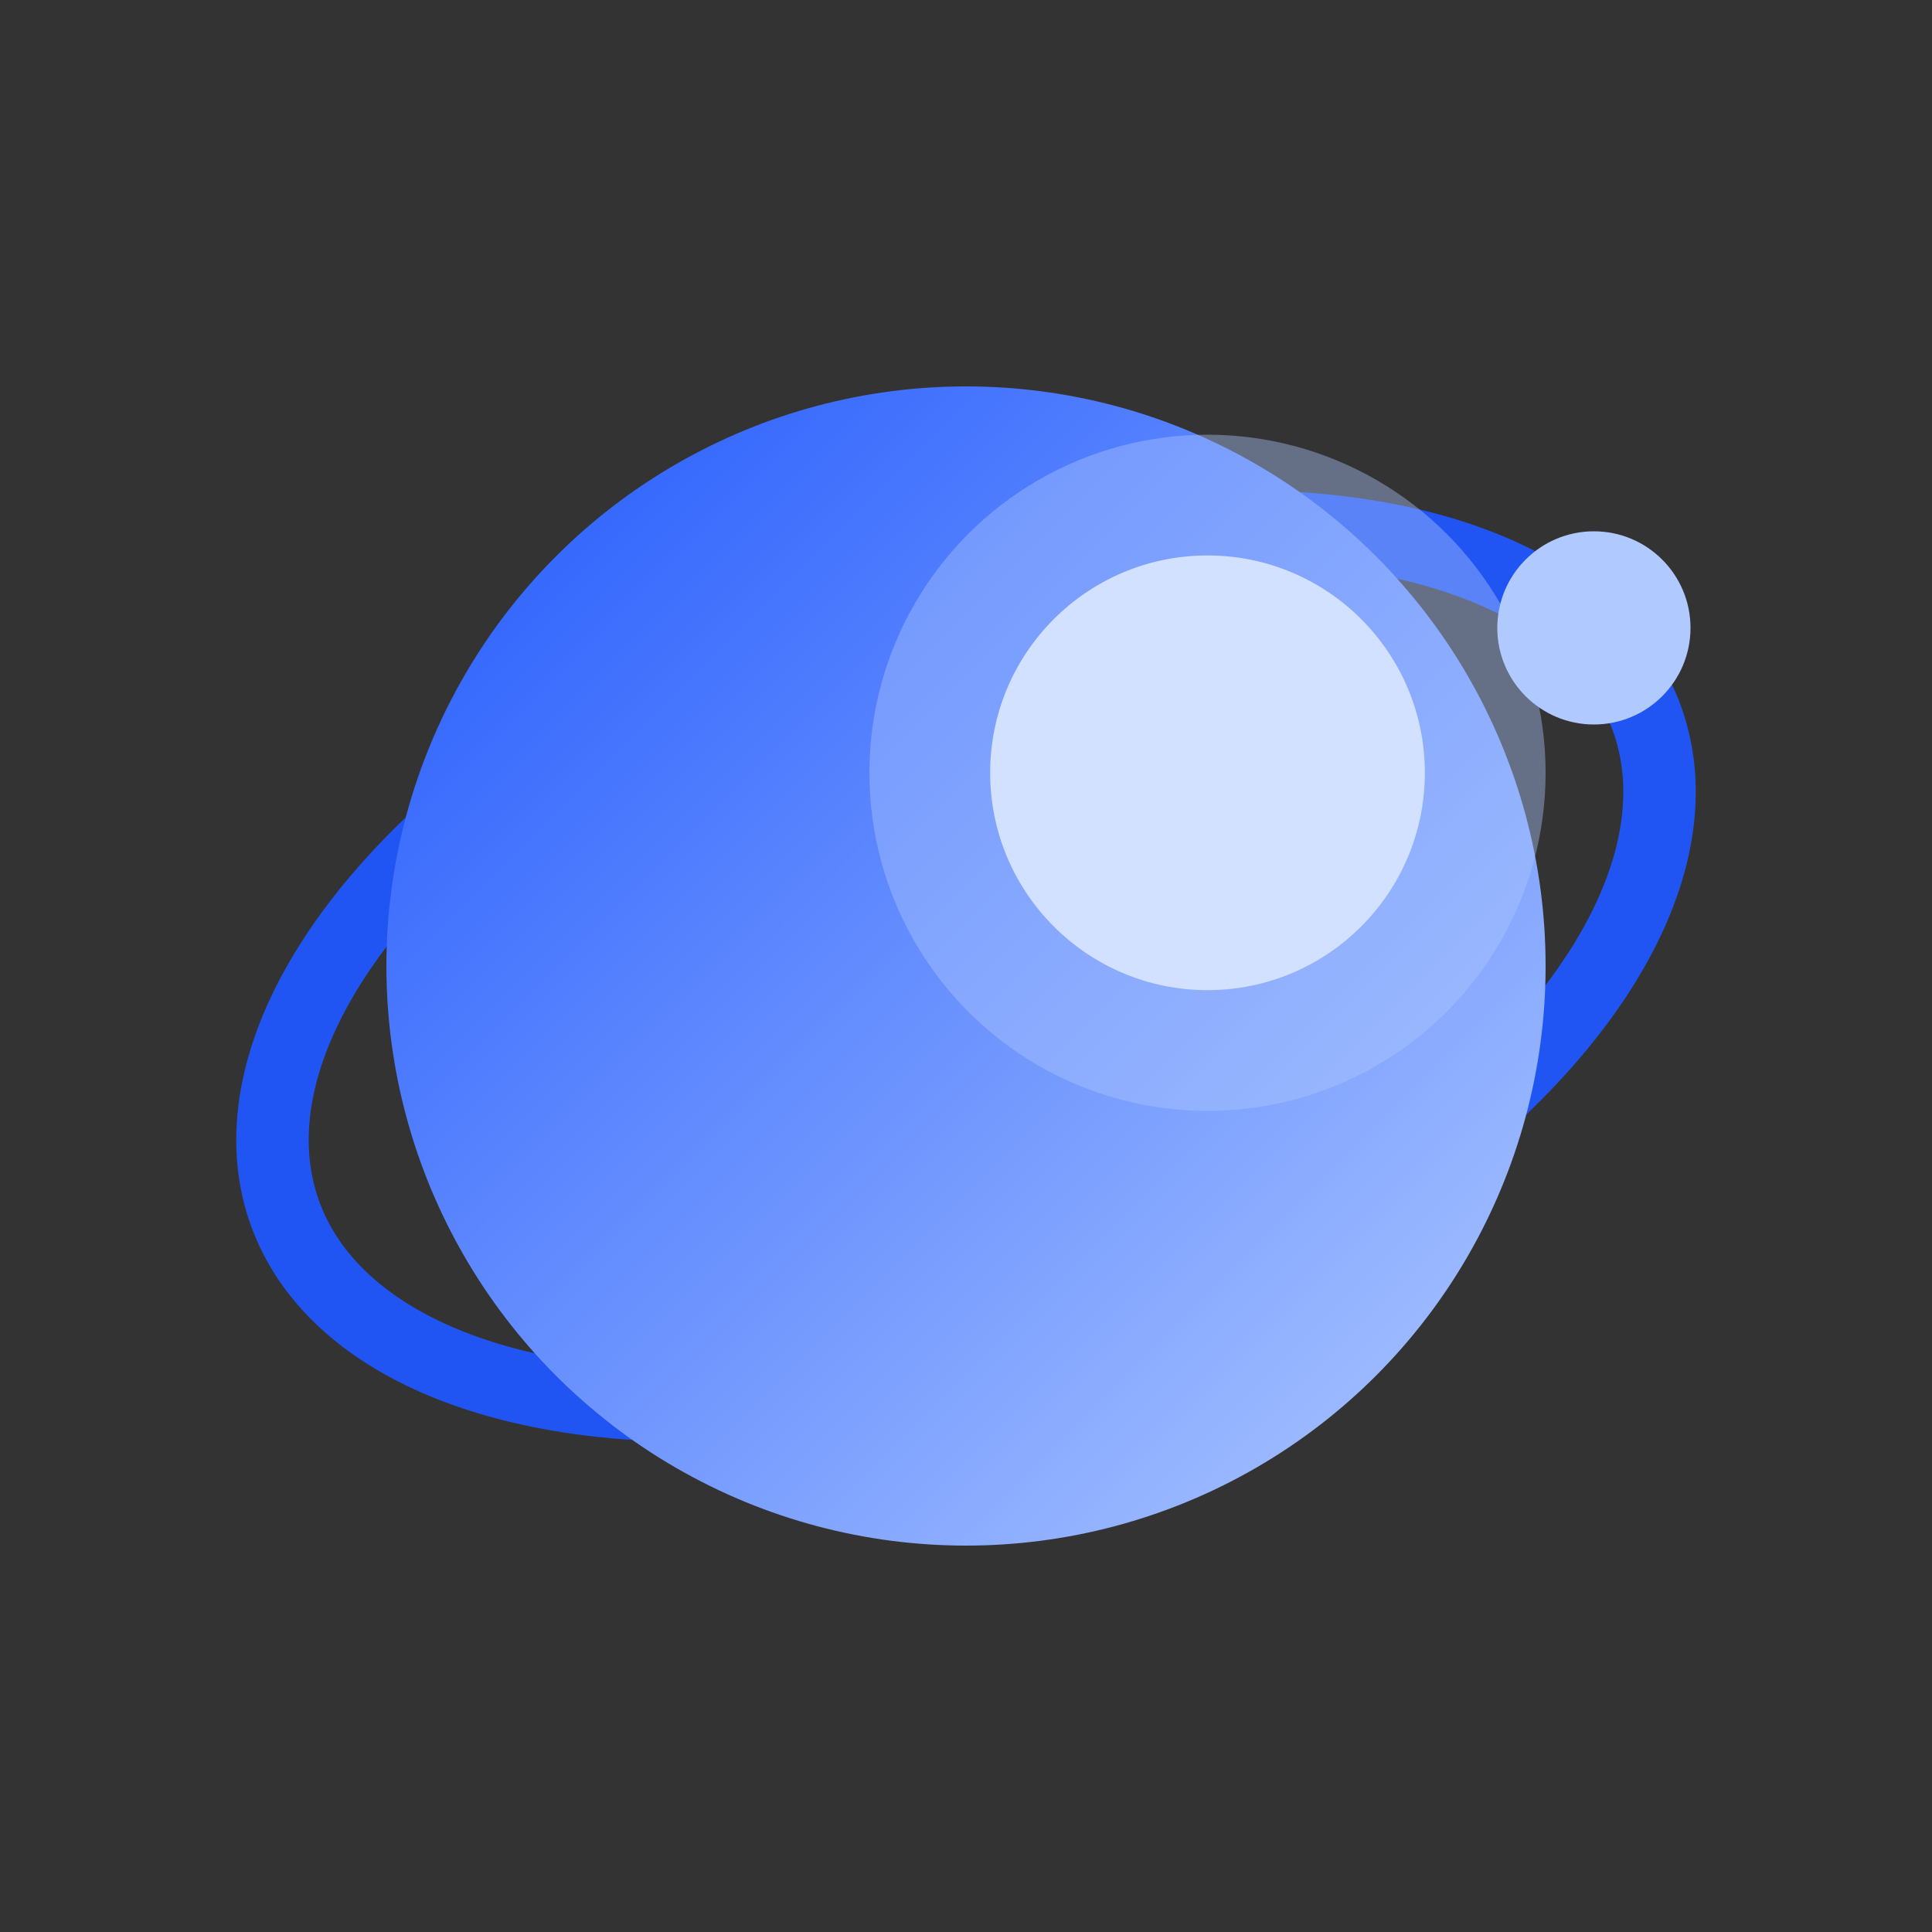
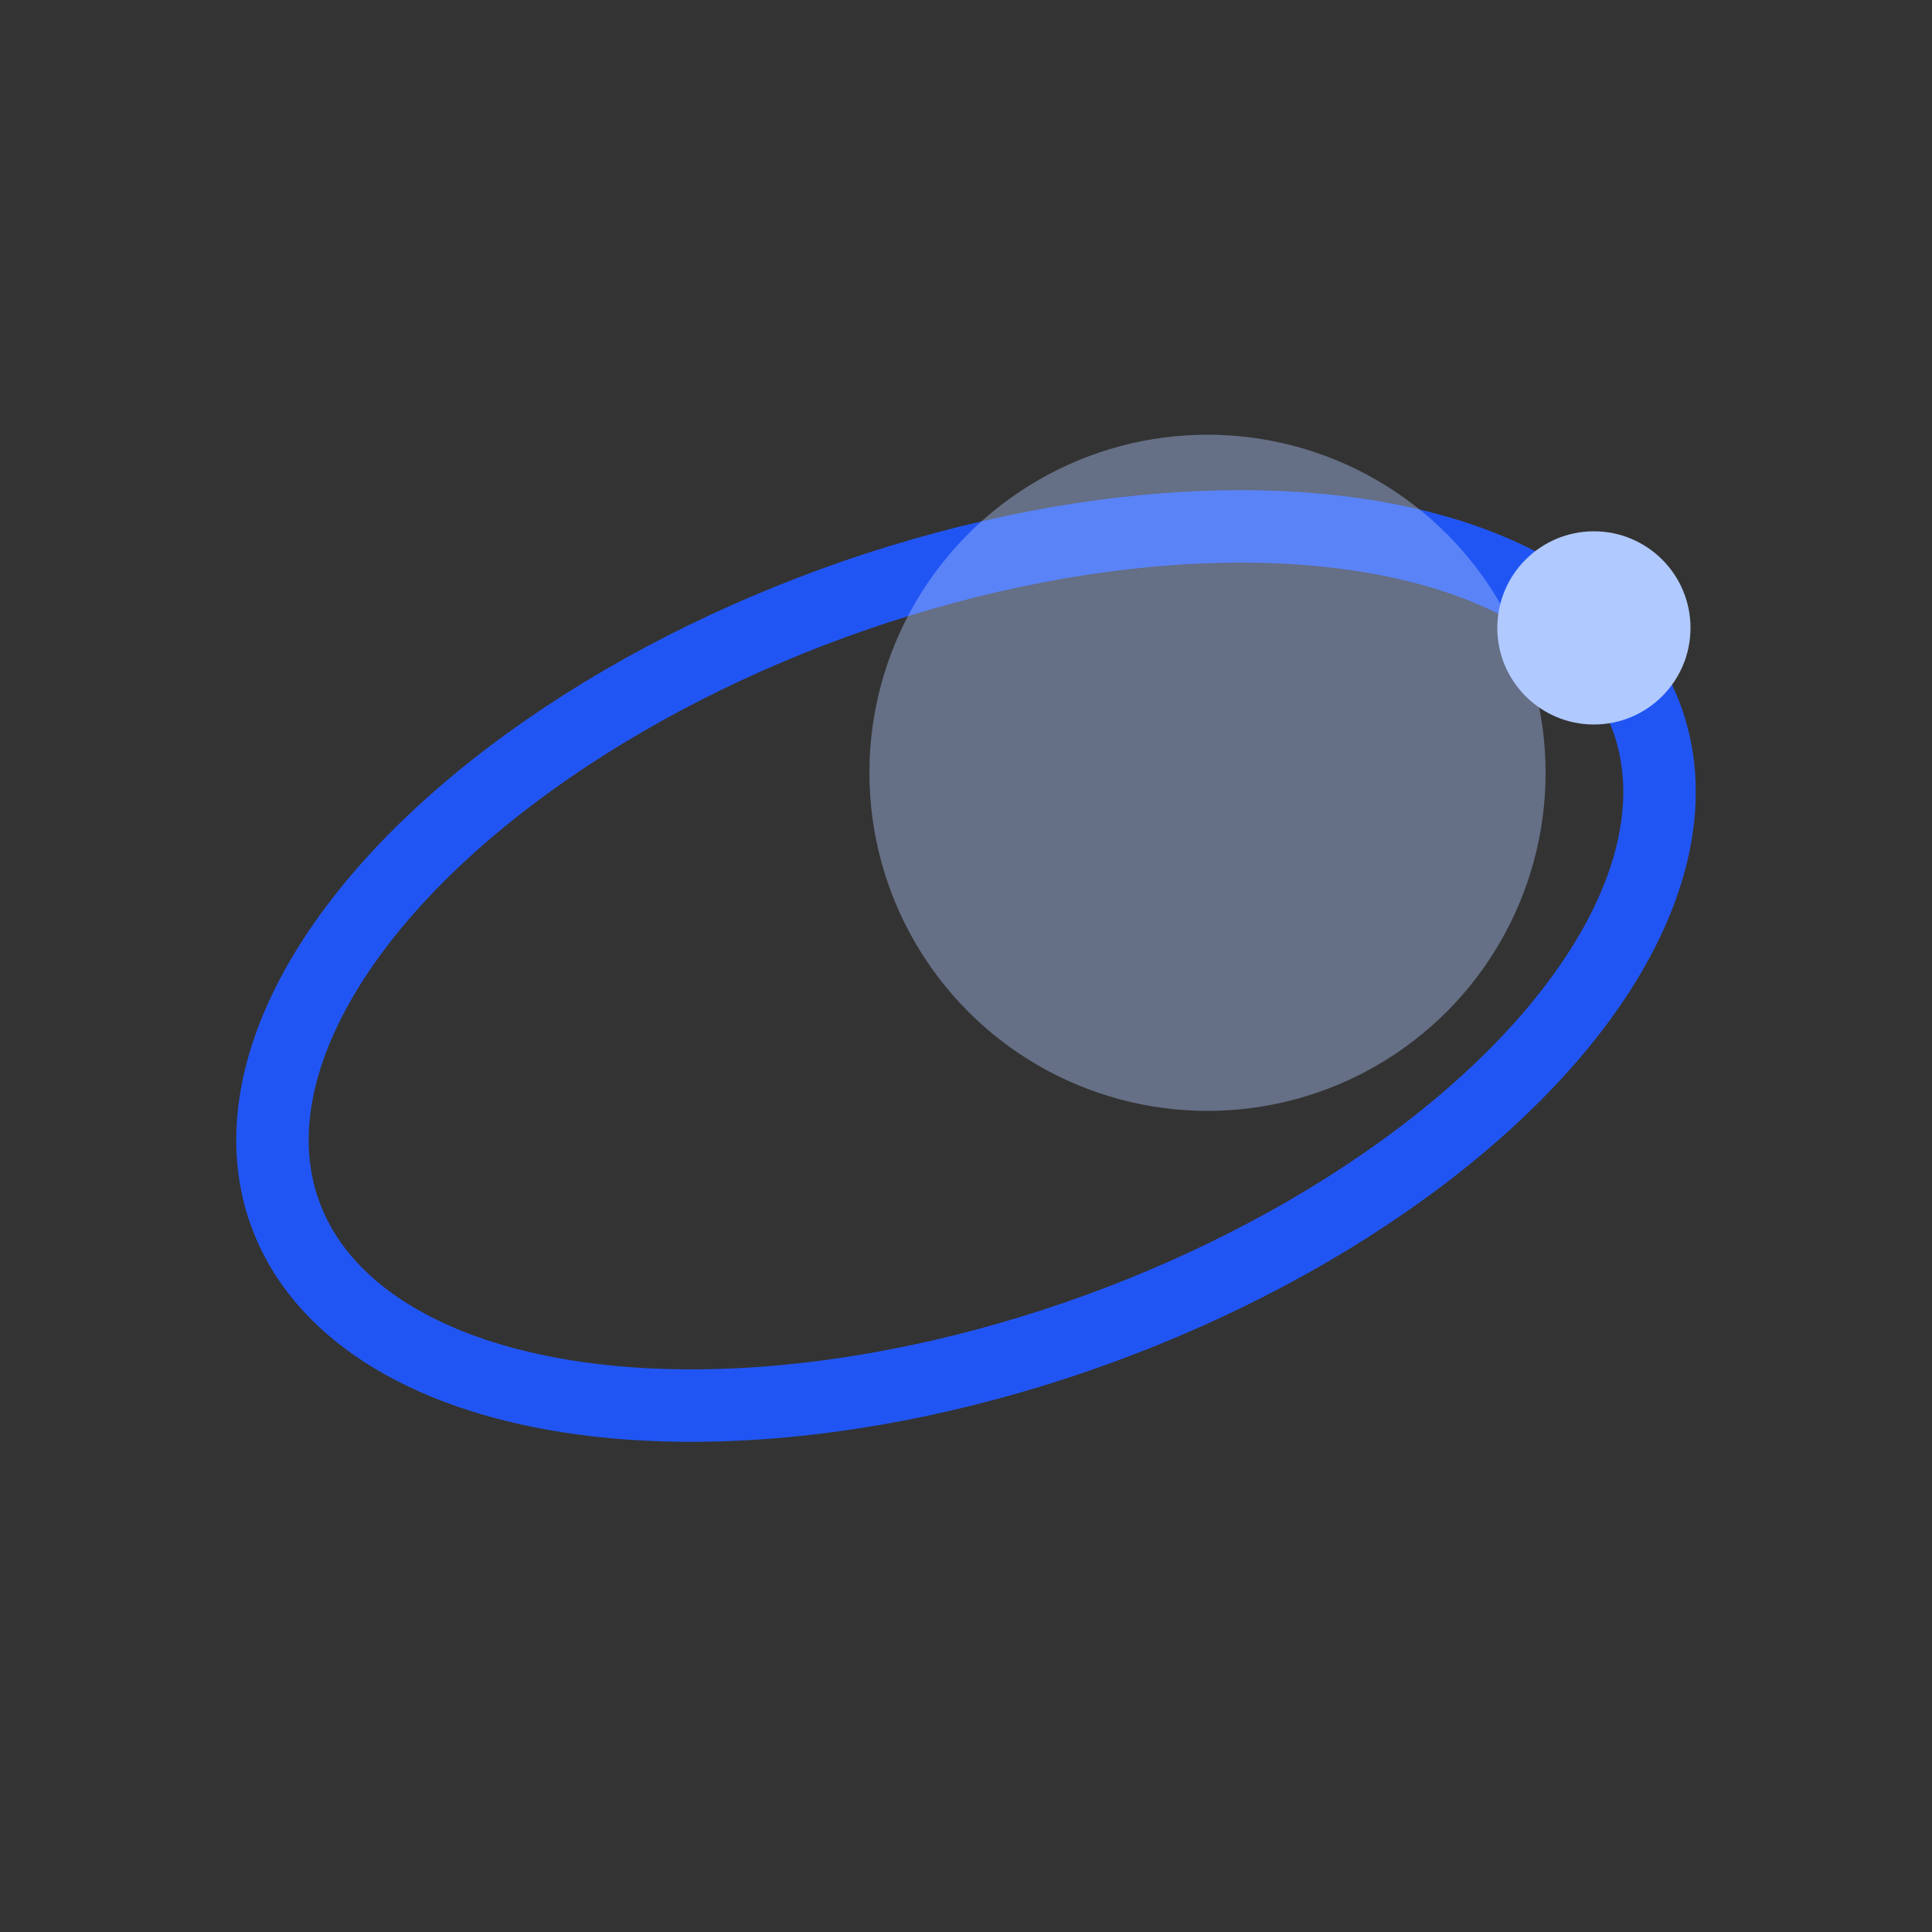
<svg xmlns="http://www.w3.org/2000/svg" width="64" height="64" viewBox="0 0 80 80" fill="none" role="img" aria-label="Elevatecore icon">
  <rect x="0" y="0" width="80" height="80" fill="#333333" stroke="none" />
  <defs>
    <linearGradient id="planetGradient" x1="16" y1="16" x2="64" y2="64" gradientUnits="userSpaceOnUse">
      <stop offset="0%" stop-color="#2158FD" />
      <stop offset="100%" stop-color="#B0C9FF" />
    </linearGradient>
  </defs>
  <ellipse cx="40" cy="40" rx="30" ry="16" transform="rotate(-20 40 40)" stroke="#2158FD" stroke-width="3" fill="none" opacity="0.95" />
-   <circle cx="40" cy="40" r="24" fill="url(#planetGradient)" />
-   <circle cx="50" cy="32" r="9" fill="#E8F1FF" />
  <circle cx="50" cy="32" r="14" fill="#B0C9FF" opacity="0.4" />
  <circle cx="66" cy="26" r="4" fill="#B0C9FF" />
</svg>